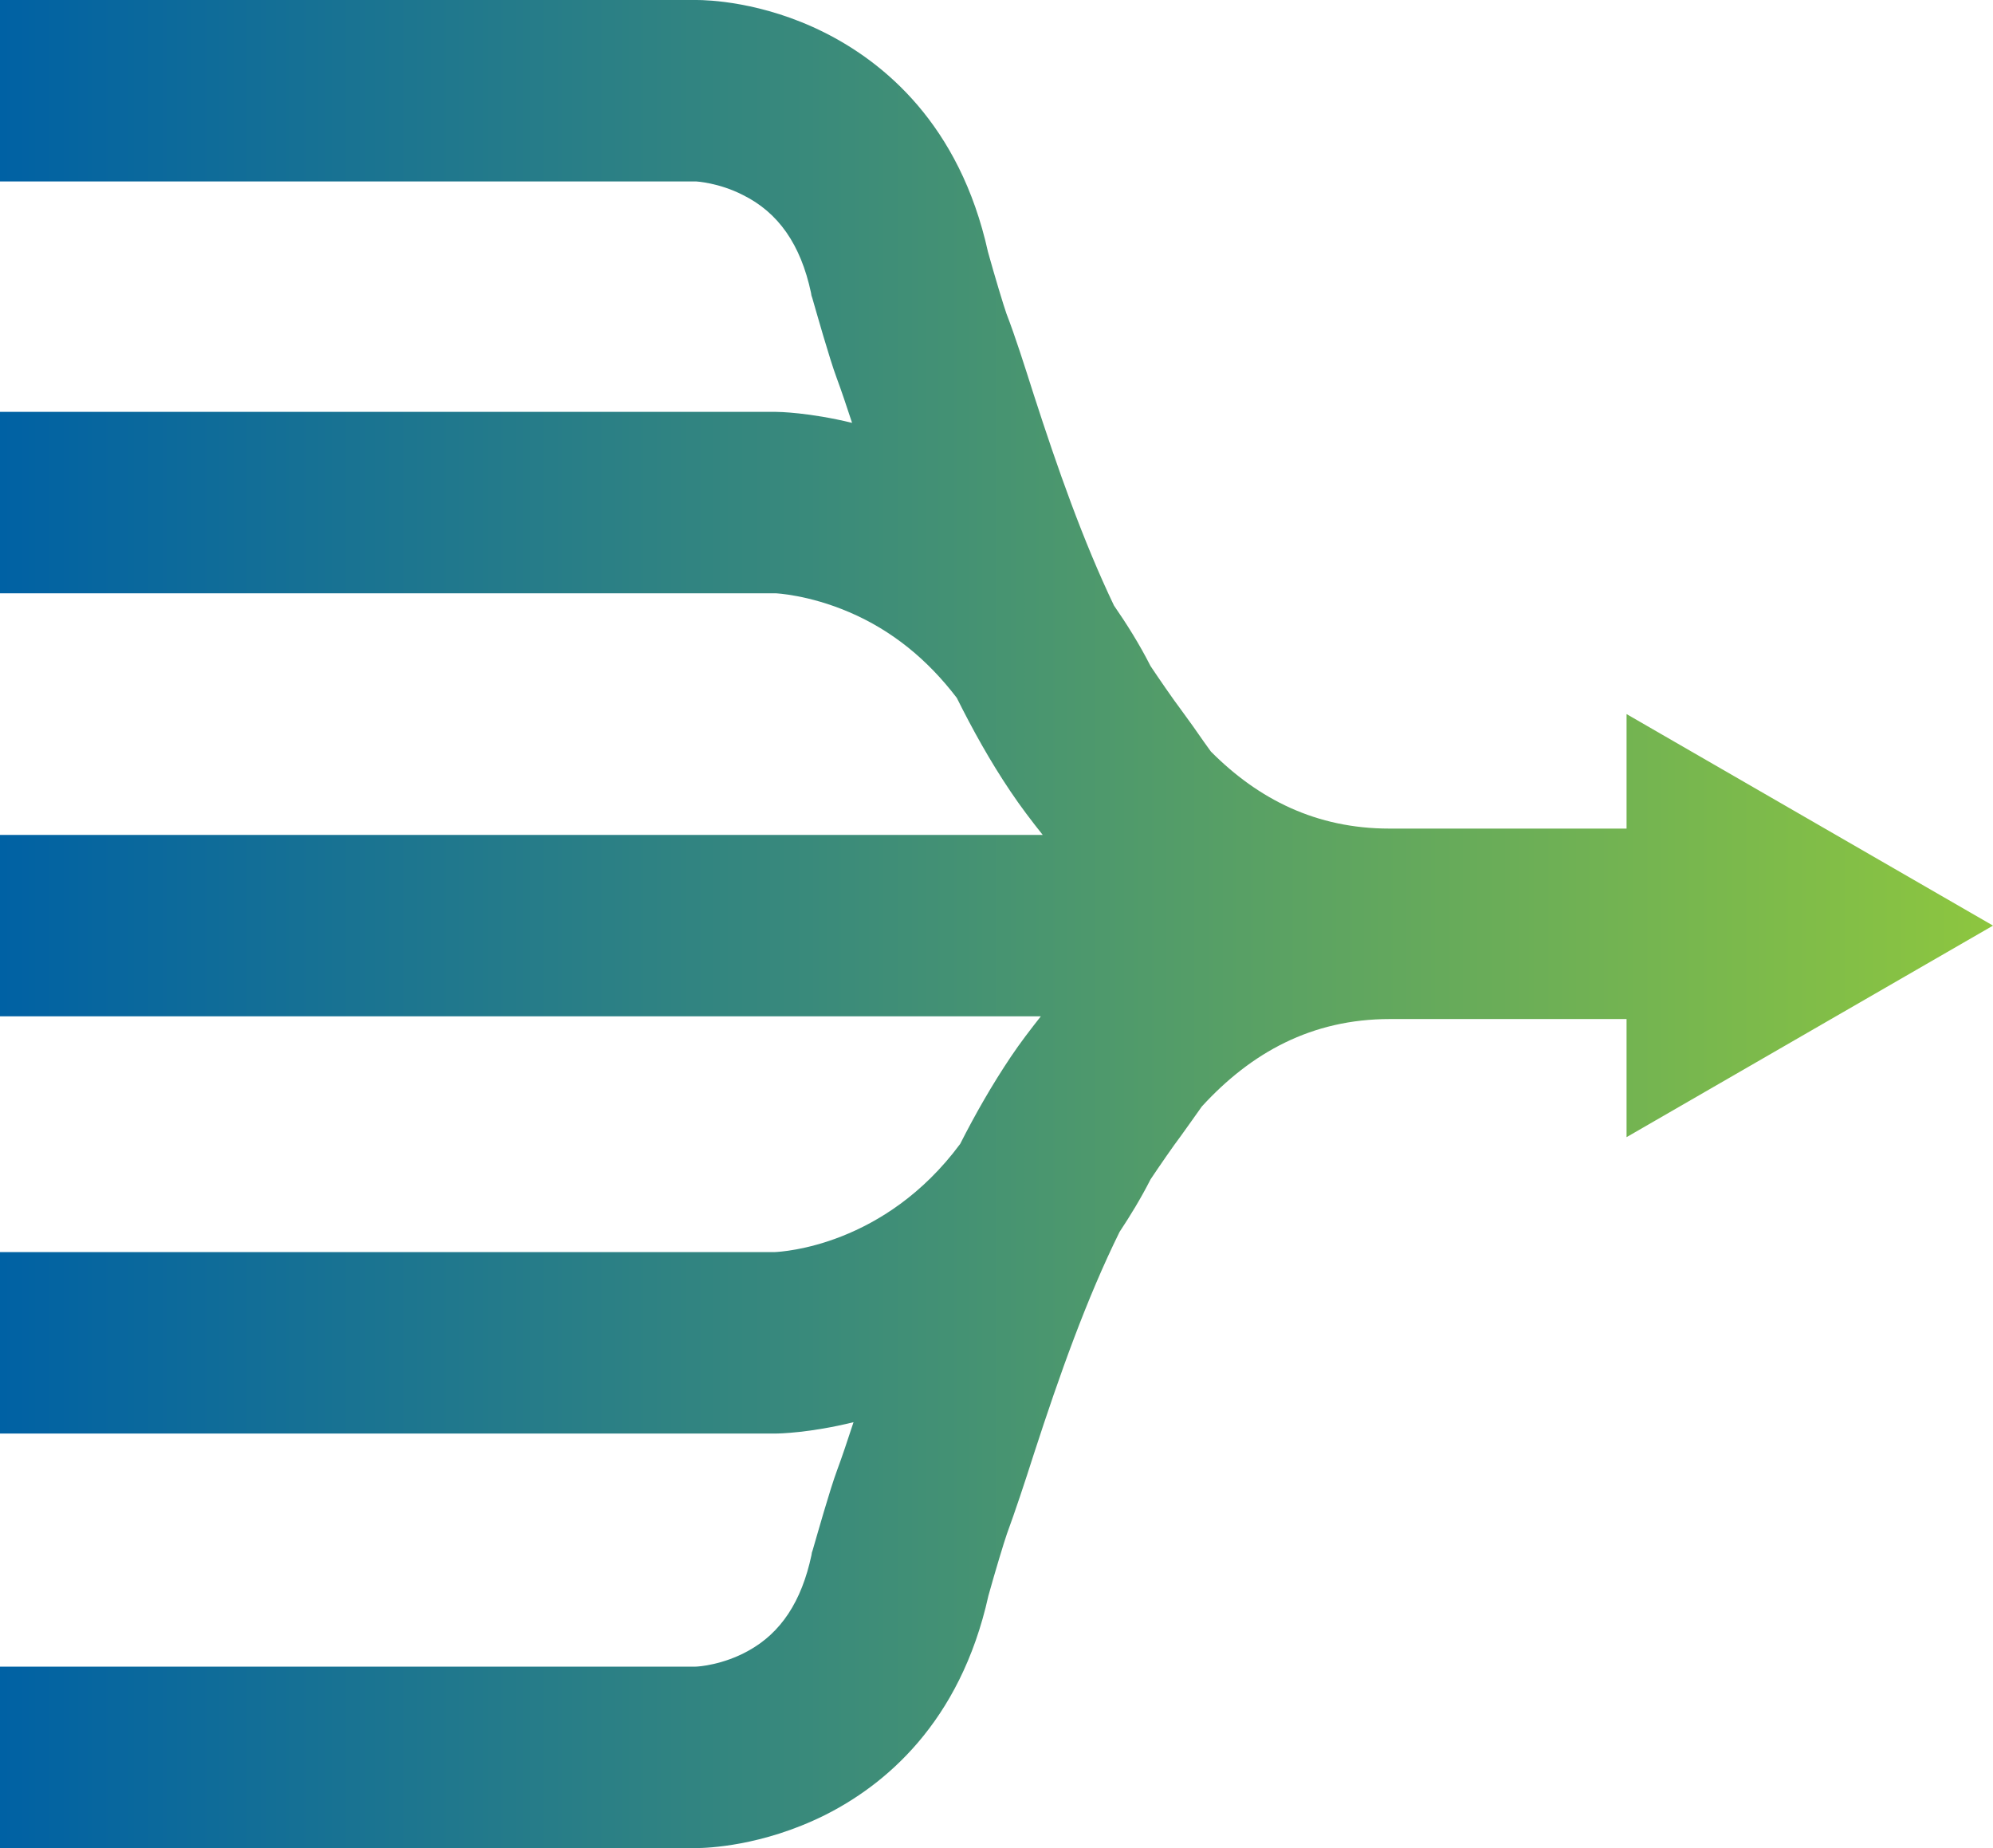
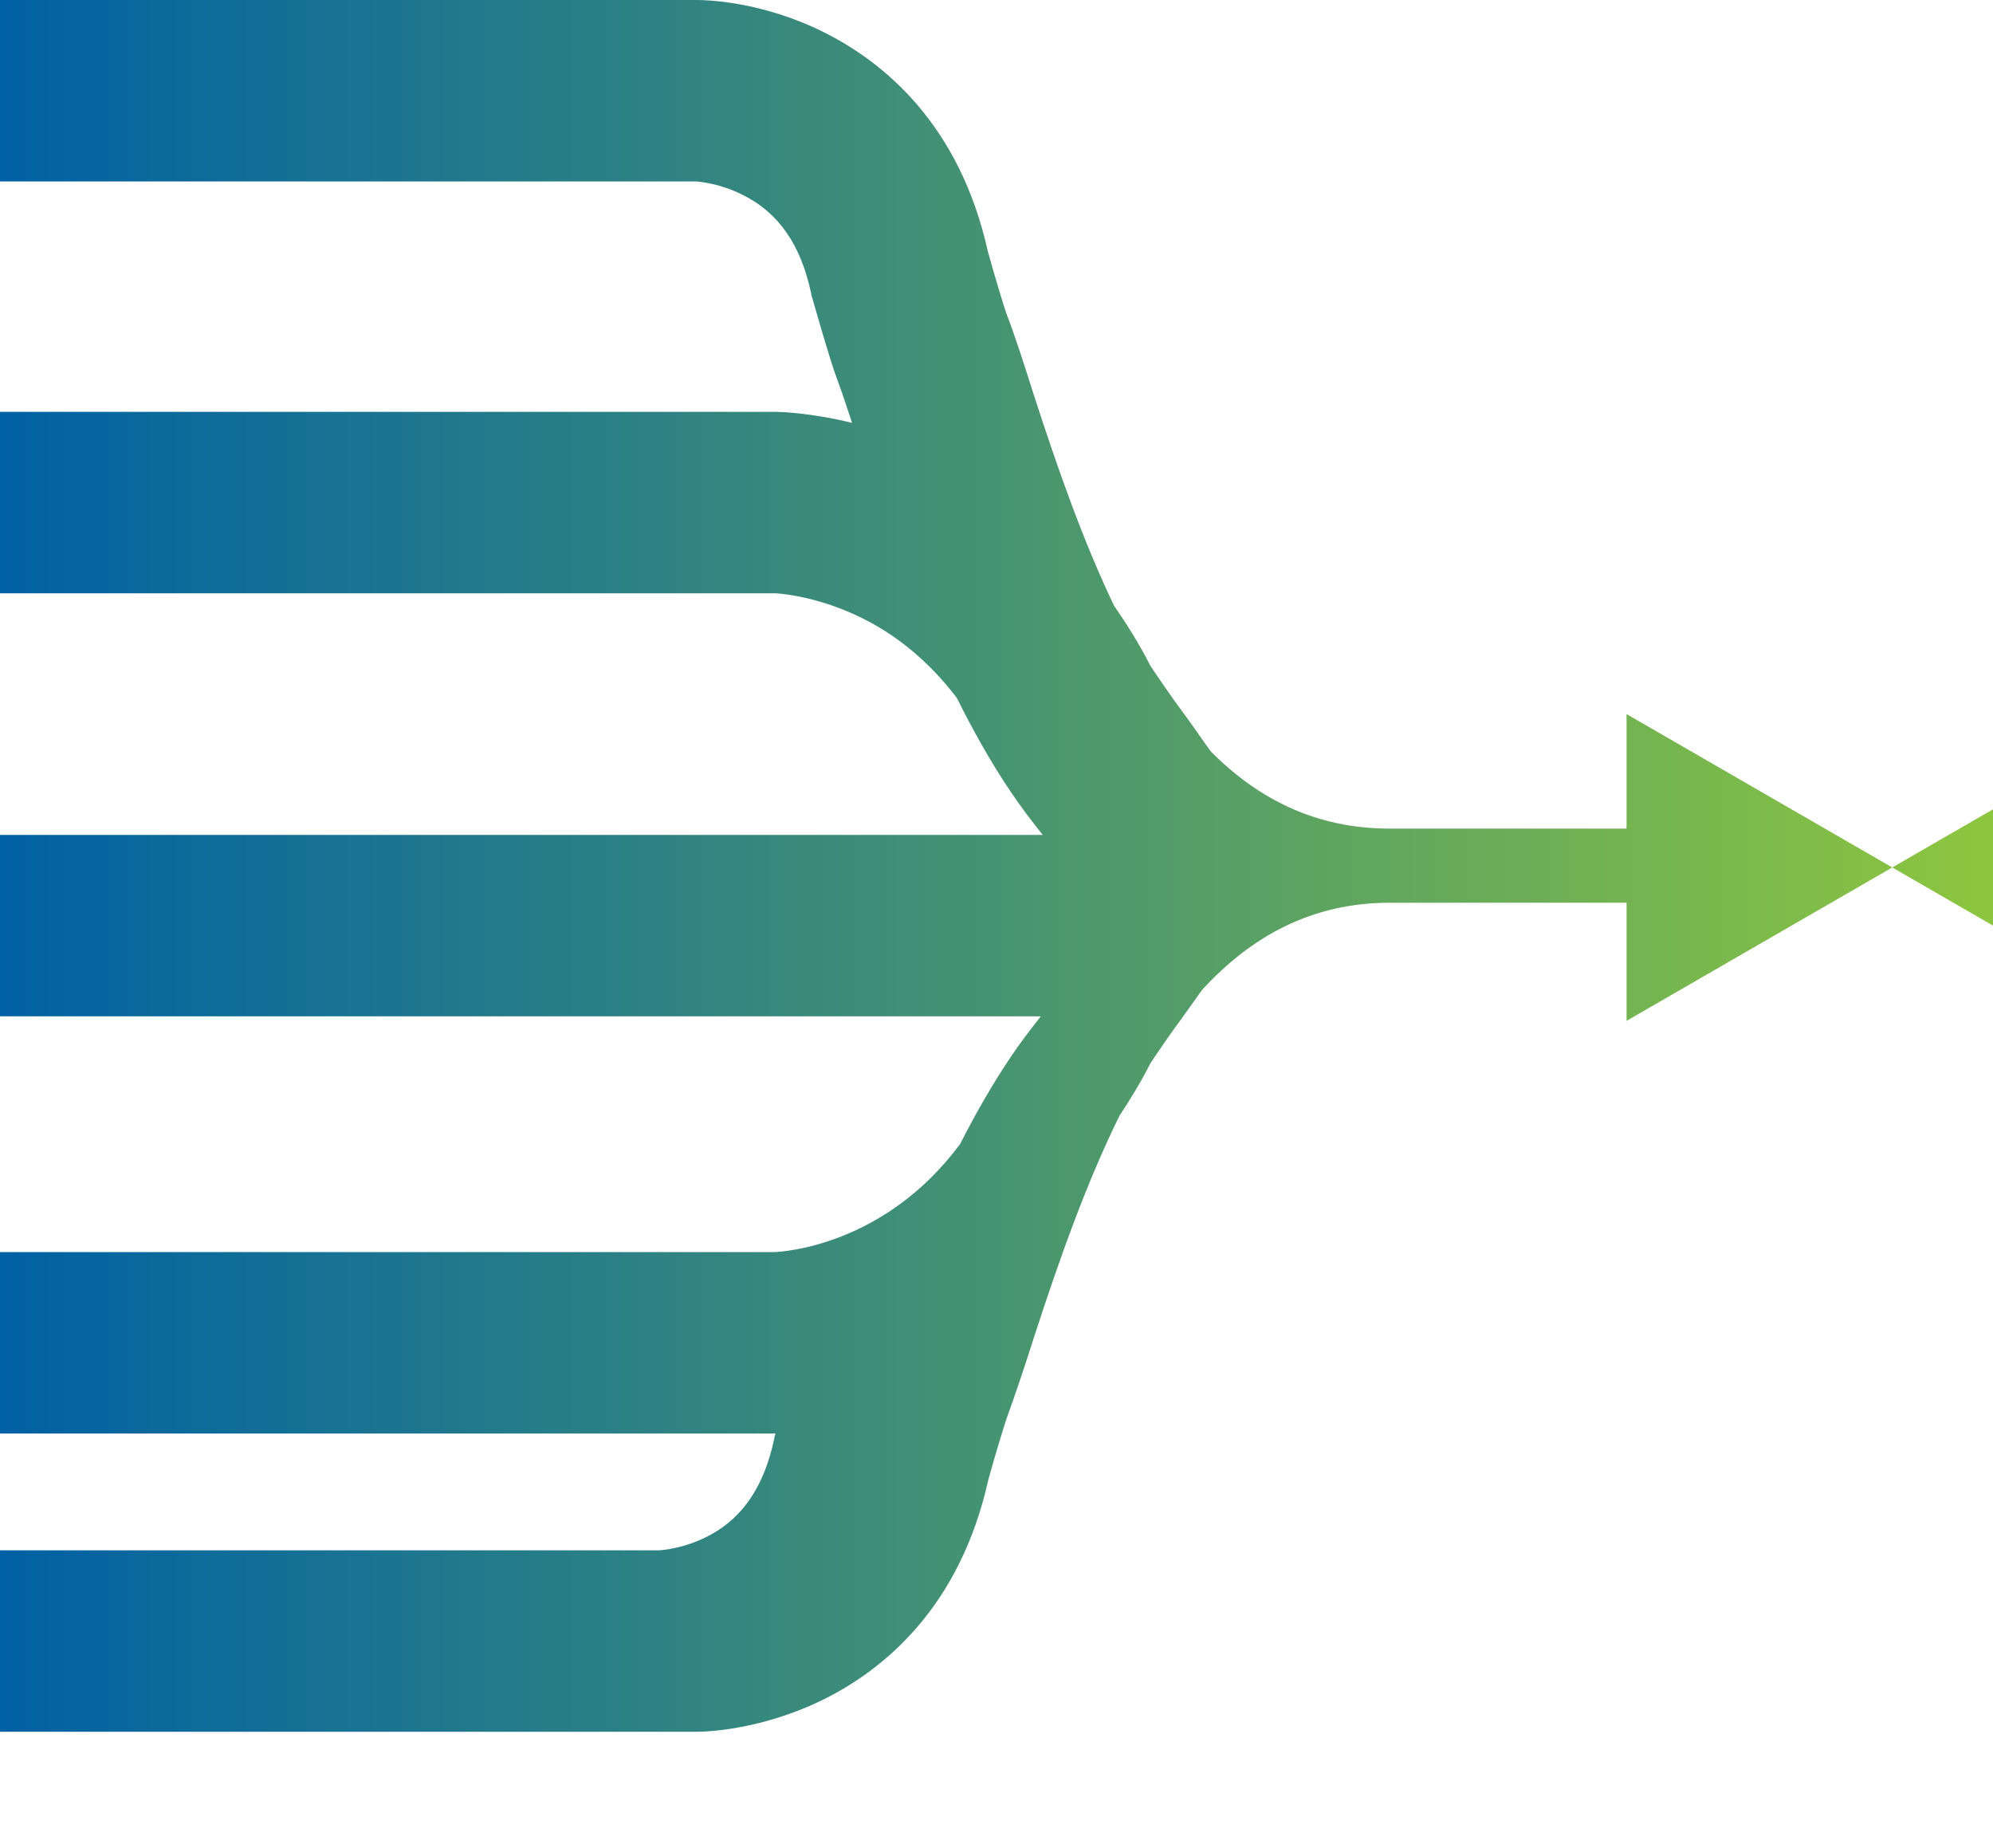
<svg xmlns="http://www.w3.org/2000/svg" id="Layer_2" viewBox="0 0 73.016 67.702">
  <defs>
    <style>.cls-1{fill:url(#linear-gradient);}</style>
    <linearGradient id="linear-gradient" x1="0" y1="33.851" x2="73.016" y2="33.851" gradientUnits="userSpaceOnUse">
      <stop offset="0" stop-color="#0061a4" />
      <stop offset="1" stop-color="#8dc63f" />
    </linearGradient>
  </defs>
  <g id="Layer_1-2">
-     <path class="cls-1" d="m73.016,33.909l-13.425-7.749v4.195h-8.687c-2.681,0-4.8-1.072-6.541-2.822-.087-.122-.159-.219-.254-.353-.247-.362-.543-.773-.856-1.201-.263-.345-.806-1.135-1.102-1.579-.415-.817-.871-1.538-1.34-2.218-1.129-2.362-2.067-5.026-2.937-7.72-.362-1.135-.674-2.122-1.004-2.978-.099-.28-.428-1.365-.674-2.254-1.036-4.689-3.833-6.959-6.005-8.045-2.27-1.135-4.294-1.185-4.672-1.185H0v6.647h25.501c.017,0,.839.049,1.711.494,1.3.642,2.122,1.81,2.501,3.587l.016.099.033.099c.148.51.625,2.205.888,2.912.171.46.364,1.035.567,1.653-1.574-.382-2.681-.403-2.804-.403H0v6.647h28.413s1.201.049,2.698.691c1.564.667,2.871,1.735,3.942,3.14.583,1.17,1.225,2.325,1.965,3.424.38.567.779,1.089,1.183,1.596H0v6.647h38.132c-.374.475-.745.955-1.098,1.481-.69,1.028-1.304,2.104-1.857,3.193-2.772,3.744-6.51,3.949-6.797,3.963H0v6.647h28.413c.125,0,1.255-.021,2.857-.416-.218.663-.422,1.278-.604,1.765-.263.707-.74,2.402-.889,2.912l-.033.099-.016.099c-.362,1.695-1.119,2.846-2.32,3.504-.921.51-1.81.576-1.925.576H0v6.647h25.518c.378,0,2.402-.066,4.689-1.201,2.172-1.086,4.968-3.356,6.005-8.045.247-.889.576-1.974.674-2.254.313-.856.642-1.843,1.004-2.978.923-2.838,1.916-5.644,3.128-8.097.395-.597.779-1.225,1.134-1.923.296-.444.839-1.234,1.102-1.579.284-.389.536-.755.778-1.092,1.804-1.97,4.022-3.202,6.889-3.202h8.67v4.327l13.425-7.749Z" />
+     <path class="cls-1" d="m73.016,33.909l-13.425-7.749v4.195h-8.687c-2.681,0-4.8-1.072-6.541-2.822-.087-.122-.159-.219-.254-.353-.247-.362-.543-.773-.856-1.201-.263-.345-.806-1.135-1.102-1.579-.415-.817-.871-1.538-1.34-2.218-1.129-2.362-2.067-5.026-2.937-7.72-.362-1.135-.674-2.122-1.004-2.978-.099-.28-.428-1.365-.674-2.254-1.036-4.689-3.833-6.959-6.005-8.045-2.27-1.135-4.294-1.185-4.672-1.185H0v6.647h25.501c.017,0,.839.049,1.711.494,1.3.642,2.122,1.81,2.501,3.587l.016.099.033.099c.148.51.625,2.205.888,2.912.171.46.364,1.035.567,1.653-1.574-.382-2.681-.403-2.804-.403H0v6.647h28.413s1.201.049,2.698.691c1.564.667,2.871,1.735,3.942,3.14.583,1.17,1.225,2.325,1.965,3.424.38.567.779,1.089,1.183,1.596H0v6.647h38.132c-.374.475-.745.955-1.098,1.481-.69,1.028-1.304,2.104-1.857,3.193-2.772,3.744-6.51,3.949-6.797,3.963H0v6.647h28.413l-.033.099-.016.099c-.362,1.695-1.119,2.846-2.32,3.504-.921.51-1.81.576-1.925.576H0v6.647h25.518c.378,0,2.402-.066,4.689-1.201,2.172-1.086,4.968-3.356,6.005-8.045.247-.889.576-1.974.674-2.254.313-.856.642-1.843,1.004-2.978.923-2.838,1.916-5.644,3.128-8.097.395-.597.779-1.225,1.134-1.923.296-.444.839-1.234,1.102-1.579.284-.389.536-.755.778-1.092,1.804-1.97,4.022-3.202,6.889-3.202h8.67v4.327l13.425-7.749Z" />
  </g>
</svg>